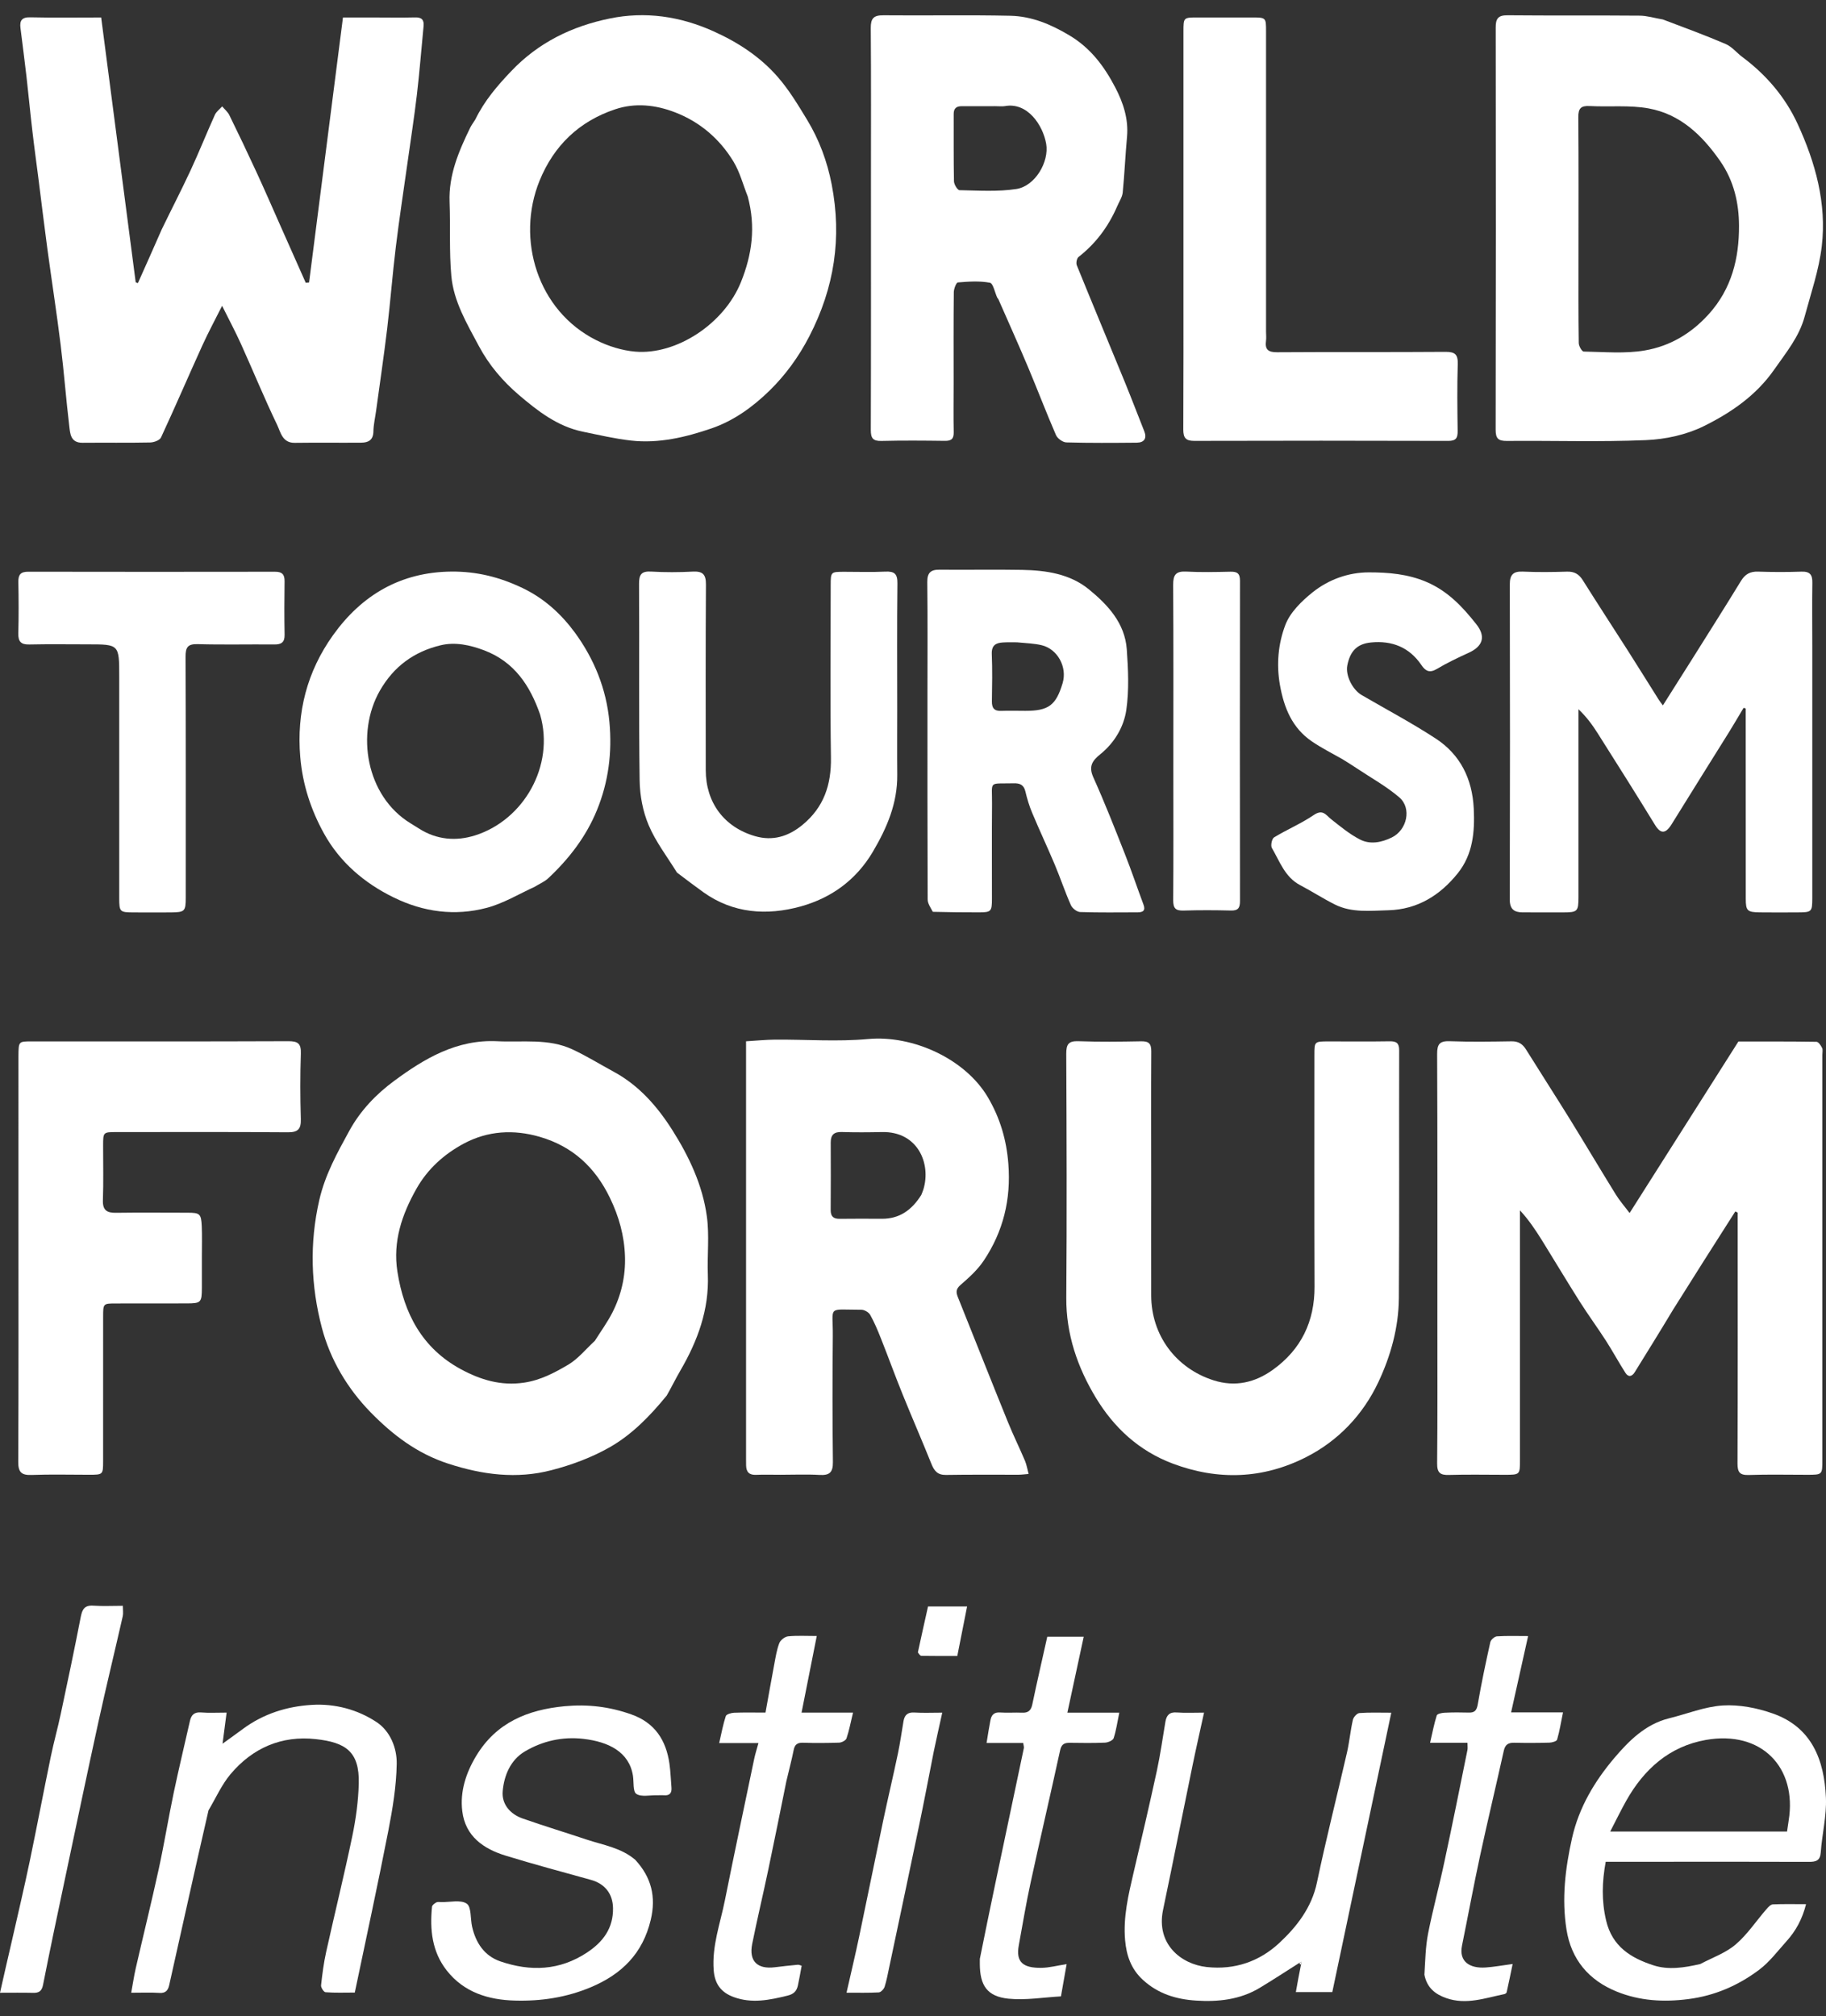
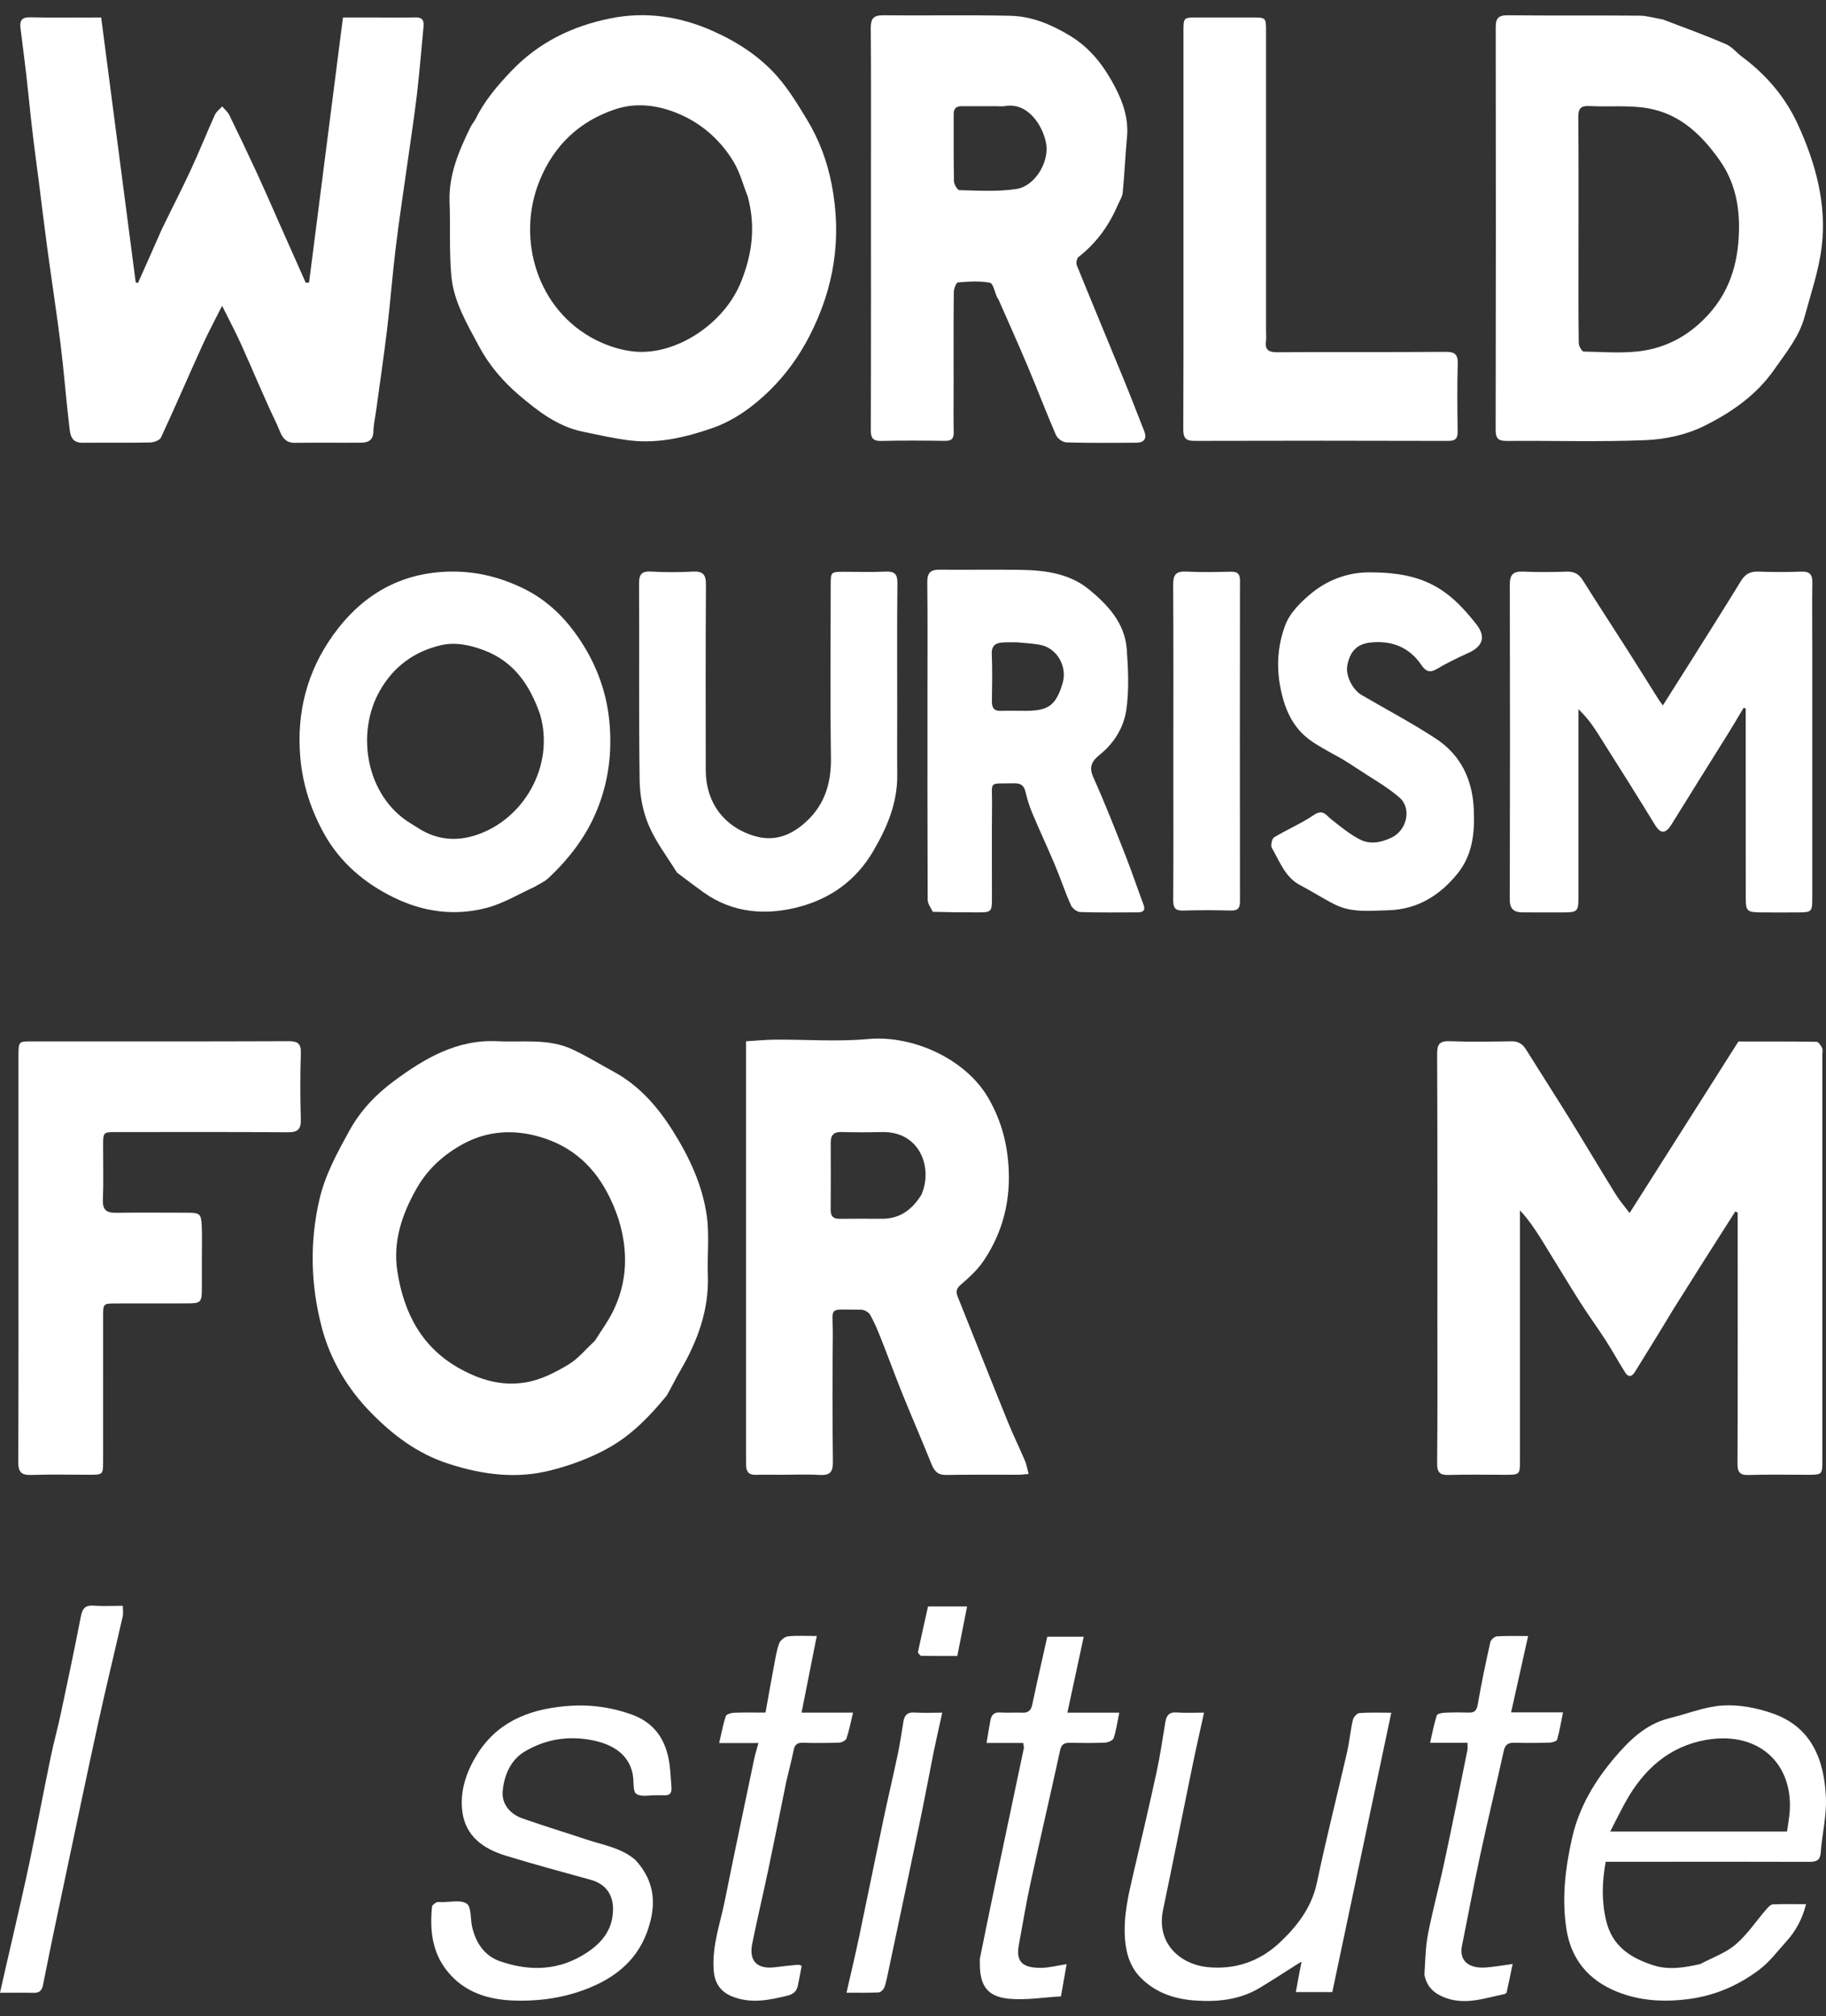
<svg xmlns="http://www.w3.org/2000/svg" version="1.1" id="Layer_1" x="0px" y="0px" width="96px" height="106px" viewBox="0 0 96 106" enable-background="new 0 0 96 106" xml:space="preserve">
  <rect x="0" y="0" width="96" height="106" fill="#333333" stroke="none" />
  <g>
    <path fill="#FFFFFF" d="M87.966,68.842c-0.675,1.125-1.348,2.21-2.02,3.294c-0.147,0.239-0.338,0.278-0.493,0.034   c-0.354-0.554-0.666-1.131-1.021-1.685c-0.446-0.692-0.935-1.358-1.376-2.053c-0.668-1.057-1.311-2.13-1.968-3.193   c-0.346-0.554-0.705-1.099-1.177-1.609c0,0.187,0,0.372,0,0.559c0,4.184,0,8.368,0,12.556c0,0.787,0,0.787-0.809,0.787   c-0.973,0-1.944-0.021-2.915,0.008c-0.476,0.018-0.636-0.118-0.631-0.613c0.025-2.475,0.013-4.946,0.013-7.418   c0-4.699,0.009-9.396-0.013-14.096c-0.003-0.536,0.143-0.696,0.679-0.675c1.077,0.039,2.153,0.022,3.23,0.005   c0.368-0.007,0.589,0.146,0.771,0.441c0.768,1.232,1.553,2.447,2.318,3.683c0.804,1.304,1.585,2.621,2.392,3.925   c0.198,0.324,0.454,0.614,0.729,0.978c1.914-3.019,3.795-5.986,5.72-9.016c1.315,0,2.71-0.007,4.103,0.015   c0.104,0,0.233,0.19,0.296,0.32c0.05,0.1,0.014,0.242,0.014,0.363c0,7.102,0,14.199,0,21.301c0,0.776,0,0.779-0.796,0.779   c-1.025,0-2.051-0.024-3.071,0.011c-0.479,0.015-0.593-0.149-0.593-0.604c0.018-4.204,0.009-8.408,0.009-12.61   c0-0.192,0-0.387,0-0.579c-0.041-0.02-0.084-0.041-0.125-0.063C90.144,65.393,89.058,67.097,87.966,68.842z" />
    <path fill="#FFFFFF" d="M8.501,12.064c0.513-1.061,1.037-2.073,1.517-3.104c0.448-0.965,0.841-1.954,1.279-2.923   c0.077-0.171,0.253-0.296,0.384-0.443c0.127,0.152,0.292,0.287,0.376,0.458c0.486,0.991,0.961,1.985,1.422,2.986   c0.433,0.938,0.844,1.885,1.263,2.829c0.444,1,0.888,1.999,1.332,2.998c0.059-0.005,0.117-0.01,0.175-0.015   c0.59-4.616,1.181-9.232,1.782-13.931c0.585,0,1.125,0,1.667,0c0.707,0,1.413,0.014,2.119-0.004c0.346-0.01,0.485,0.118,0.452,0.46   c-0.118,1.204-0.21,2.409-0.352,3.609c-0.141,1.198-0.329,2.392-0.495,3.587c-0.207,1.473-0.433,2.942-0.613,4.418   c-0.174,1.425-0.283,2.859-0.453,4.285c-0.173,1.441-0.386,2.878-0.582,4.317c-0.049,0.363-0.137,0.727-0.143,1.091   c-0.007,0.454-0.265,0.587-0.639,0.59c-1.166,0.009-2.332-0.008-3.497,0.008c-0.653,0.01-0.743-0.564-0.924-0.942   c-0.675-1.401-1.264-2.844-1.905-4.262c-0.295-0.652-0.635-1.285-0.989-1.999c-0.356,0.71-0.725,1.392-1.044,2.095   c-0.73,1.606-1.426,3.229-2.169,4.829c-0.068,0.148-0.374,0.257-0.572,0.261c-1.183,0.024-2.366,0.004-3.55,0.015   c-0.651,0.007-0.654-0.502-0.704-0.91c-0.169-1.408-0.273-2.824-0.449-4.231c-0.21-1.702-0.475-3.396-0.704-5.095   c-0.162-1.197-0.304-2.396-0.457-3.595c-0.108-0.851-0.227-1.7-0.325-2.552C1.59,5.938,1.501,4.98,1.392,4.023   C1.294,3.171,1.182,2.321,1.076,1.47C1.028,1.083,1.147,0.899,1.592,0.91C2.805,0.938,4.02,0.919,5.319,0.919   c0.609,4.674,1.212,9.298,1.815,13.921c0.038,0.015,0.077,0.029,0.116,0.044C7.664,13.958,8.078,13.031,8.501,12.064z" />
    <path fill="#FFFFFF" d="M35.056,73.361c-0.88,1.081-1.835,2.059-3.004,2.725c-0.944,0.537-2.003,0.931-3.059,1.203   c-1.824,0.476-3.619,0.246-5.427-0.342c-1.636-0.532-2.915-1.51-4.068-2.687c-1.229-1.254-2.135-2.78-2.577-4.459   c-0.577-2.194-0.655-4.439-0.135-6.712c0.307-1.337,0.937-2.468,1.575-3.634c0.586-1.074,1.424-1.941,2.359-2.629   c1.591-1.177,3.301-2.193,5.426-2.087c1.329,0.066,2.691-0.16,3.951,0.43c0.74,0.344,1.438,0.778,2.158,1.168   c1.331,0.718,2.297,1.821,3.087,3.066c0.884,1.393,1.595,2.898,1.82,4.546c0.138,1.003,0.014,2.044,0.052,3.066   c0.07,1.838-0.535,3.473-1.439,5.028C35.529,72.466,35.314,72.907,35.056,73.361 M31.275,70.487   c0.311-0.495,0.659-0.971,0.923-1.49c0.467-0.921,0.694-1.916,0.66-2.947c-0.034-1.079-0.315-2.091-0.79-3.073   c-0.778-1.613-1.964-2.711-3.694-3.213c-1.375-0.398-2.726-0.316-3.979,0.35c-1.035,0.554-1.905,1.326-2.5,2.379   c-0.767,1.358-1.248,2.777-1.002,4.355c0.343,2.206,1.306,4.035,3.338,5.134c1.026,0.556,2.103,0.887,3.327,0.705   c0.872-0.13,1.601-0.523,2.314-0.942C30.383,71.443,30.779,70.95,31.275,70.487z" />
    <path fill="#FFFFFF" d="M24.989,6.282c0.481-0.988,1.152-1.769,1.885-2.539c1.437-1.513,3.2-2.364,5.185-2.771   c1.866-0.383,3.685-0.118,5.438,0.667c1.299,0.582,2.466,1.344,3.393,2.408c0.59,0.676,1.063,1.463,1.532,2.234   c0.642,1.054,1.067,2.197,1.303,3.415c0.543,2.804,0.144,5.428-1.177,7.986c-0.56,1.087-1.264,2.044-2.089,2.852   c-0.854,0.835-1.87,1.583-3.052,1.987c-1.37,0.47-2.773,0.802-4.231,0.64c-0.847-0.095-1.684-0.293-2.521-0.464   c-1.336-0.271-2.391-1.092-3.378-1.936c-0.836-0.713-1.566-1.564-2.101-2.569c-0.628-1.18-1.327-2.341-1.448-3.69   c-0.115-1.285-0.043-2.586-0.092-3.878c-0.054-1.424,0.482-2.671,1.082-3.906C24.787,6.576,24.885,6.45,24.989,6.282 M39.312,10.33   c-0.245-0.615-0.412-1.278-0.751-1.837c-0.726-1.195-1.766-2.086-3.075-2.589c-1.015-0.391-2.089-0.512-3.145-0.158   c-1.896,0.635-3.221,1.905-3.975,3.757c-1.245,3.063-0.114,6.834,2.988,8.384c0.627,0.313,1.348,0.54,2.043,0.599   c2.157,0.184,4.673-1.458,5.558-3.656C39.538,13.379,39.742,11.934,39.312,10.33z" />
    <path fill="#FFFFFF" d="M87.425,1.024c1.134,0.429,2.234,0.832,3.307,1.293c0.324,0.14,0.571,0.457,0.865,0.676   c1.261,0.938,2.265,2.115,2.913,3.526c0.932,2.026,1.531,4.173,1.268,6.422c-0.147,1.253-0.571,2.478-0.902,3.706   c-0.287,1.063-0.979,1.894-1.598,2.781c-0.956,1.373-2.284,2.274-3.711,2.979c-0.915,0.452-2.009,0.688-3.036,0.731   c-2.431,0.103-4.87,0.021-7.306,0.043c-0.472,0.004-0.593-0.14-0.593-0.599c0.014-7.043,0.014-14.085,0.003-21.129   c-0.003-0.47,0.123-0.655,0.625-0.65c2.312,0.022,4.623,0,6.938,0.02C86.593,0.826,86.988,0.95,87.425,1.024 M82.987,13.582   c0,1.483-0.008,2.967,0.014,4.45c0,0.158,0.166,0.448,0.259,0.45c1.073,0.016,2.172,0.122,3.218-0.059   c1.303-0.225,2.423-0.873,3.353-1.902c1.22-1.347,1.601-2.956,1.596-4.648c-0.004-1.187-0.264-2.368-0.999-3.418   c-0.951-1.361-2.094-2.45-3.745-2.754c-1.008-0.186-2.067-0.071-3.105-0.126c-0.463-0.025-0.604,0.12-0.6,0.591   C82.998,8.603,82.987,11.039,82.987,13.582z" />
    <path fill="#FFFFFF" d="M41.024,77.531c-0.458,0-0.865-0.014-1.271,0.004c-0.36,0.016-0.521-0.146-0.527-0.493   c-0.002-0.108-0.003-0.212-0.003-0.32c0-7.097,0-14.194,0-21.292c0-0.192,0-0.385,0-0.688c0.532-0.032,1.029-0.082,1.526-0.087   c1.633-0.011,3.276,0.117,4.896-0.032c2.355-0.214,5.103,1.047,6.29,3.06c0.643,1.091,0.984,2.249,1.079,3.513   c0.143,1.851-0.268,3.546-1.293,5.075c-0.324,0.486-0.778,0.897-1.224,1.282c-0.238,0.21-0.242,0.374-0.144,0.623   c0.878,2.188,1.743,4.381,2.63,6.565c0.281,0.696,0.614,1.369,0.906,2.059c0.084,0.203,0.119,0.424,0.19,0.688   c-0.223,0.018-0.379,0.041-0.53,0.041c-1.271,0.003-2.543-0.011-3.814,0.011c-0.437,0.007-0.615-0.207-0.763-0.572   c-0.494-1.23-1.025-2.446-1.523-3.677c-0.393-0.969-0.748-1.953-1.134-2.924c-0.168-0.424-0.344-0.848-0.566-1.243   c-0.077-0.137-0.304-0.269-0.462-0.269c-1.842,0-1.486-0.242-1.503,1.38c-0.021,2.206-0.021,4.416,0.005,6.622   c0.007,0.543-0.172,0.714-0.7,0.683C42.422,77.501,41.749,77.531,41.024,77.531 M48.435,62.821c0.038-0.1,0.082-0.194,0.112-0.294   c0.413-1.358-0.296-3.056-2.183-3.013c-0.705,0.016-1.41,0.02-2.114-0.002c-0.411-0.013-0.577,0.158-0.576,0.554   c0.004,1.181,0.008,2.361-0.002,3.542c-0.003,0.34,0.141,0.472,0.476,0.467c0.739-0.011,1.479-0.004,2.22-0.002   C47.274,64.075,47.923,63.635,48.435,62.821z" />
    <path fill="#FFFFFF" d="M58.722,10.876c-0.469,1.067-1.127,1.936-2.018,2.632c-0.093,0.072-0.141,0.318-0.093,0.437   c0.828,2.04,1.676,4.069,2.511,6.105c0.356,0.871,0.691,1.75,1.038,2.625c0.143,0.361,0.004,0.592-0.39,0.597   c-1.234,0.011-2.472,0.021-3.706-0.014c-0.19-0.005-0.468-0.204-0.546-0.384c-0.515-1.185-0.973-2.395-1.475-3.586   s-1.033-2.37-1.553-3.555c-0.013-0.031-0.047-0.053-0.061-0.084c-0.127-0.273-0.214-0.752-0.385-0.785   c-0.545-0.103-1.122-0.063-1.683-0.016c-0.089,0.006-0.212,0.332-0.216,0.512c-0.018,1.589-0.009,3.178-0.009,4.767   c0,0.865-0.013,1.73,0.004,2.595c0.007,0.347-0.121,0.459-0.463,0.455c-1.112-0.014-2.225-0.024-3.336,0.004   c-0.453,0.012-0.56-0.152-0.559-0.579c0.014-4.378,0.008-8.756,0.008-13.135c0-2.666,0.011-5.332-0.01-7.997   c-0.003-0.507,0.154-0.671,0.665-0.666c2.225,0.022,4.449-0.025,6.673,0.025c1.113,0.024,2.117,0.442,3.097,1.026   c1.135,0.675,1.847,1.646,2.424,2.752c0.413,0.795,0.696,1.645,0.614,2.577c-0.091,0.977-0.13,1.956-0.227,2.932   C59.005,10.363,58.836,10.597,58.722,10.876 M52.308,5.582c-0.582,0.001-1.163,0.005-1.745,0.001   c-0.281-0.002-0.424,0.115-0.424,0.406c0.004,1.181-0.009,2.362,0.015,3.542c0.003,0.166,0.188,0.466,0.292,0.467   c0.999,0.019,2.016,0.089,2.993-0.063c0.976-0.15,1.73-1.422,1.562-2.381c-0.173-0.974-0.979-2.191-2.167-1.976   C52.699,5.603,52.552,5.582,52.308,5.582z" />
-     <path fill="#FFFFFF" d="M60.523,62.06c0,2.049-0.005,4.045,0,6.038c0.002,2.094,1.293,3.83,3.273,4.466   c1.155,0.37,2.197,0.114,3.132-0.558c1.475-1.063,2.188-2.528,2.182-4.364c-0.015-4.062-0.006-8.122-0.006-12.182   c0-0.709,0.004-0.709,0.73-0.712c1.077,0,2.154,0.012,3.23-0.006c0.355-0.005,0.498,0.1,0.496,0.476   c-0.011,4.345,0.013,8.689-0.016,13.031c-0.013,1.54-0.428,3.032-1.077,4.409c-0.809,1.72-2.114,3.091-3.802,3.947   c-2.253,1.144-4.617,1.241-7.025,0.333c-1.775-0.673-3.073-1.886-4.021-3.447c-0.967-1.598-1.574-3.343-1.56-5.274   c0.033-4.273,0.018-8.546-0.002-12.819c0-0.498,0.117-0.68,0.643-0.66c1.092,0.039,2.19,0.026,3.285,0.005   c0.41-0.009,0.545,0.116,0.542,0.536C60.513,57.523,60.523,59.764,60.523,62.06z" />
    <path fill="#FFFFFF" d="M95.279,33.98c0,4.449,0,8.846,0,13.243c-0.002,0.711-0.032,0.741-0.752,0.743   c-0.673,0.003-1.346,0.008-2.016-0.001c-0.653-0.009-0.729-0.087-0.729-0.726c-0.003-3.144-0.003-6.287-0.003-9.43   c0-0.188,0-0.376,0-0.563c-0.036-0.011-0.073-0.022-0.112-0.033c-0.255,0.426-0.504,0.855-0.766,1.277   c-1.003,1.613-2.018,3.222-3.015,4.839c-0.312,0.506-0.575,0.528-0.873,0.042c-0.991-1.619-2.007-3.227-3.023-4.832   c-0.277-0.437-0.582-0.854-1.004-1.253c0,0.201,0,0.402,0,0.604c0,3.089,0,6.18,0,9.27c-0.002,0.763-0.047,0.805-0.821,0.807   c-0.707,0.001-1.414,0.001-2.119-0.002c-0.438-0.002-0.671-0.169-0.671-0.664c0.014-5.527,0.014-11.054,0.002-16.58   c-0.002-0.498,0.171-0.694,0.684-0.671c0.776,0.035,1.555,0.025,2.329,0.002c0.381-0.011,0.621,0.131,0.822,0.448   c0.782,1.245,1.587,2.478,2.379,3.717c0.545,0.854,1.076,1.714,1.617,2.57c0.052,0.085,0.117,0.161,0.216,0.297   c0.518-0.817,1.008-1.592,1.497-2.368c0.871-1.39,1.752-2.773,2.607-4.173c0.221-0.36,0.484-0.506,0.904-0.492   c0.757,0.026,1.519,0.027,2.275,0.001c0.447-0.015,0.584,0.16,0.575,0.591C95.265,31.738,95.279,32.833,95.279,33.98z" />
    <path fill="#FFFFFF" d="M0.97,55.503c0.008-0.752,0.008-0.755,0.681-0.755c4.502,0,9.006,0.007,13.51-0.011   c0.504-0.002,0.673,0.126,0.656,0.647c-0.038,1.146-0.036,2.294-0.001,3.442c0.015,0.525-0.142,0.705-0.686,0.7   c-3.002-0.023-6.004-0.011-9.006-0.011c-0.701,0-0.702,0.005-0.703,0.714c-0.002,0.956,0.024,1.907-0.011,2.861   c-0.019,0.525,0.201,0.677,0.686,0.668c1.253-0.018,2.507-0.004,3.762-0.004c0.65,0,0.718,0.054,0.749,0.711   c0.022,0.53,0.006,1.06,0.006,1.59c0,0.547,0.001,1.094,0,1.644c-0.002,0.778-0.043,0.821-0.802,0.823   c-1.237,0.003-2.473-0.002-3.709,0.003c-0.679,0-0.68,0-0.68,0.702c-0.001,2.526,0,5.05-0.001,7.576   c-0.001,0.724-0.003,0.727-0.744,0.727c-1.006,0-2.014-0.026-3.02,0.011c-0.531,0.02-0.7-0.149-0.698-0.69   c0.02-4.182,0.011-8.369,0.011-12.556C0.97,61.383,0.97,58.471,0.97,55.503z" />
    <path fill="#FFFFFF" d="M28.119,46.615c-0.859,0.396-1.658,0.88-2.524,1.11c-1.678,0.445-3.334,0.223-4.901-0.546   c-1.548-0.758-2.826-1.854-3.658-3.355c-0.684-1.235-1.127-2.573-1.25-4.023c-0.201-2.36,0.368-4.513,1.719-6.403   c1.5-2.101,3.547-3.325,6.226-3.349c1.331-0.011,2.535,0.288,3.743,0.866c1.159,0.554,2.055,1.392,2.759,2.354   c0.999,1.371,1.646,2.938,1.807,4.691c0.147,1.61-0.048,3.141-0.654,4.625c-0.57,1.4-1.475,2.57-2.572,3.595   C28.627,46.354,28.373,46.456,28.119,46.615 M28.398,37.571c-0.529-1.524-1.355-2.783-2.954-3.386   c-0.742-0.278-1.512-0.445-2.271-0.264c-1.393,0.334-2.469,1.102-3.207,2.398c-1.264,2.22-0.736,5.531,1.625,6.968   c0.149,0.091,0.298,0.183,0.446,0.277c0.922,0.589,1.949,0.668,2.938,0.355C27.53,43.114,29.174,40.26,28.398,37.571z" />
    <path fill="#FFFFFF" d="M49.043,47.936c-0.124-0.228-0.272-0.439-0.272-0.651c-0.015-3.583-0.011-7.166-0.011-10.75   c0-1.978,0.014-3.954-0.009-5.931c-0.005-0.486,0.172-0.66,0.644-0.655c1.449,0.015,2.896-0.016,4.343,0.011   c1.259,0.024,2.511,0.205,3.516,1.029c0.995,0.815,1.884,1.772,1.985,3.144c0.076,1.061,0.126,2.149-0.025,3.195   c-0.132,0.893-0.623,1.72-1.358,2.316c-0.426,0.344-0.638,0.64-0.374,1.225c0.595,1.323,1.127,2.678,1.658,4.027   c0.347,0.876,0.645,1.77,0.974,2.649c0.125,0.328-0.021,0.419-0.31,0.419c-1.005,0.001-2.013,0.018-3.017-0.017   c-0.173-0.006-0.415-0.199-0.488-0.366c-0.312-0.703-0.554-1.436-0.853-2.145c-0.381-0.902-0.798-1.789-1.176-2.692   c-0.156-0.367-0.272-0.755-0.363-1.143c-0.087-0.349-0.29-0.429-0.614-0.421c-1.363,0.032-1.125-0.167-1.138,1.097   c-0.016,1.659-0.002,3.318-0.005,4.978c0,0.66-0.043,0.708-0.679,0.71C50.677,47.967,49.884,47.957,49.043,47.936 M53.469,33.768   c-0.246,0.001-0.495-0.008-0.739,0.007c-0.379,0.021-0.605,0.153-0.588,0.609c0.034,0.826,0.019,1.655,0.006,2.483   c-0.006,0.357,0.123,0.521,0.493,0.505c0.422-0.016,0.846-0.002,1.27-0.002c1.218,0,1.606-0.29,1.955-1.455   c0.251-0.842-0.26-1.794-1.104-1.996C54.373,33.826,53.967,33.816,53.469,33.768z" />
    <path fill="#FFFFFF" d="M62.219,14.482c0-4.309,0-8.565,0-12.821c0-0.739,0-0.742,0.727-0.743c0.951-0.001,1.907,0,2.858,0   c0.757,0.001,0.757,0.001,0.757,0.735c0,5.262,0,10.525,0,15.787c0,0.159,0.02,0.321-0.002,0.477   c-0.063,0.461,0.115,0.604,0.586,0.601c2.95-0.021,5.899,0.002,8.848-0.021c0.517-0.004,0.663,0.148,0.646,0.655   c-0.035,1.165-0.021,2.331-0.005,3.497c0.007,0.375-0.084,0.531-0.497,0.53c-4.45-0.013-8.901-0.013-13.352-0.001   c-0.445,0.001-0.575-0.161-0.575-0.591C62.223,19.904,62.219,17.219,62.219,14.482z" />
    <path fill="#FFFFFF" d="M35.592,45.873c-0.525-0.847-1.123-1.624-1.491-2.497c-0.306-0.722-0.461-1.556-0.473-2.343   c-0.049-3.442-0.011-6.887-0.031-10.33c-0.004-0.506,0.128-0.685,0.647-0.654c0.721,0.042,1.448,0.04,2.171,0.001   c0.53-0.028,0.704,0.143,0.699,0.686c-0.021,3.249-0.013,6.5-0.01,9.749c0.002,1.699,0.957,2.997,2.589,3.472   c0.93,0.271,1.753,0.021,2.498-0.592c1.12-0.922,1.517-2.104,1.495-3.532c-0.044-3.019-0.014-6.039-0.013-9.059   c0.001-0.709,0.003-0.712,0.704-0.714c0.725-0.001,1.448,0.026,2.171-0.009c0.476-0.022,0.639,0.117,0.633,0.614   c-0.026,2.208-0.011,4.416-0.011,6.623c0,1.148-0.009,2.297,0.002,3.443c0.015,1.493-0.536,2.781-1.283,4.048   c-0.885,1.498-2.201,2.433-3.792,2.874c-1.767,0.488-3.549,0.379-5.127-0.753C36.516,46.574,36.07,46.233,35.592,45.873z" />
    <path fill="#FFFFFF" d="M70.581,39.914c-0.563-0.318-1.109-0.595-1.611-0.937c-1.035-0.707-1.462-1.756-1.678-2.961   c-0.194-1.095-0.091-2.173,0.281-3.155c0.248-0.661,0.85-1.25,1.423-1.712c0.844-0.68,1.893-1.059,2.972-1.059   c1.021,0,2.045,0.083,3.031,0.505c1.12,0.48,1.896,1.308,2.614,2.218c0.516,0.653,0.349,1.162-0.396,1.504   c-0.57,0.26-1.138,0.53-1.674,0.85c-0.387,0.229-0.597,0.115-0.817-0.209c-0.636-0.934-1.544-1.29-2.645-1.183   c-0.723,0.07-1.099,0.445-1.248,1.208c-0.102,0.518,0.264,1.27,0.757,1.558c1.3,0.758,2.634,1.464,3.891,2.285   c1.3,0.85,1.923,2.126,2,3.681c0.059,1.224-0.043,2.405-0.839,3.4c-0.934,1.166-2.128,1.907-3.659,1.947   c-0.942,0.023-1.916,0.142-2.803-0.303c-0.622-0.311-1.206-0.692-1.82-1.014c-0.809-0.422-1.077-1.249-1.492-1.958   c-0.076-0.128,0-0.485,0.114-0.556c0.684-0.417,1.434-0.729,2.092-1.179c0.474-0.32,0.631,0,0.912,0.225   c0.484,0.382,0.967,0.784,1.51,1.063c0.538,0.277,1.129,0.161,1.676-0.105c0.798-0.39,1.062-1.535,0.394-2.109   c-0.684-0.586-1.49-1.028-2.245-1.533C71.089,40.231,70.852,40.081,70.581,39.914z" />
-     <path fill="#FFFFFF" d="M6.268,35.571c0-1.697,0-1.697-1.655-1.697c-1.024,0-2.048-0.016-3.072,0.007   c-0.443,0.011-0.589-0.155-0.578-0.588c0.023-0.899,0.019-1.801,0.002-2.701c-0.008-0.381,0.122-0.537,0.519-0.536   c4.325,0.009,8.651,0.007,12.978,0.001c0.366-0.001,0.504,0.14,0.499,0.502c-0.013,0.935-0.016,1.871,0.001,2.807   c0.008,0.402-0.167,0.518-0.542,0.514c-1.342-0.013-2.685,0.021-4.026-0.017c-0.526-0.014-0.641,0.167-0.639,0.663   c0.017,4.22,0.01,8.44,0.01,12.66c0,0.724-0.049,0.774-0.783,0.781c-0.653,0.005-1.306,0.003-1.959,0   c-0.722-0.002-0.754-0.032-0.755-0.742C6.268,43.358,6.268,39.49,6.268,35.571z" />
    <path fill="#FFFFFF" d="M89.389,103.252c0.657-0.346,1.35-0.588,1.866-1.033c0.612-0.523,1.07-1.225,1.607-1.843   c0.091-0.108,0.223-0.251,0.341-0.26c0.563-0.025,1.125-0.011,1.748-0.011c-0.195,0.778-0.536,1.406-1.027,1.948   c-0.465,0.518-0.892,1.091-1.438,1.501c-1.099,0.824-2.333,1.365-3.73,1.542c-1.3,0.167-2.558,0.093-3.767-0.399   c-1.462-0.595-2.381-1.679-2.632-3.257c-0.256-1.618-0.067-3.199,0.289-4.797c0.364-1.629,1.194-3.004,2.22-4.217   c0.754-0.889,1.637-1.786,2.885-2.092c0.942-0.231,1.875-0.616,2.828-0.675c0.863-0.052,1.791,0.128,2.614,0.418   c2.062,0.718,2.719,2.452,2.803,4.433c0.041,0.95-0.203,1.908-0.271,2.868c-0.032,0.443-0.25,0.502-0.618,0.502   c-2.486-0.009-4.976-0.005-7.465-0.005c-1.056,0-2.113,0-3.223,0c-0.194,1.056-0.223,2.046,0.02,3.084   c0.32,1.375,1.307,1.975,2.48,2.357C87.706,103.576,88.541,103.447,89.389,103.252 M91.835,96.287c0.7,0,1.403,0,2.117,0   c0.034-0.24,0.058-0.411,0.086-0.582c0.45-2.785-1.425-4.751-4.355-4.234c-1.911,0.337-3.252,1.535-4.187,3.2   c-0.279,0.498-0.527,1.008-0.841,1.616C87.109,96.287,89.419,96.287,91.835,96.287z" />
    <path fill="#FFFFFF" d="M33.396,97.771c0.853,0.923,1.103,1.948,0.816,3.159c-0.419,1.761-1.512,2.851-3.142,3.538   c-1.292,0.545-2.633,0.744-4.004,0.705c-1.388-0.037-2.671-0.427-3.577-1.579c-0.778-0.988-0.895-2.149-0.777-3.352   c0.009-0.087,0.133-0.178,0.226-0.229c0.068-0.039,0.173-0.018,0.26-0.018c0.459,0.011,1.023-0.134,1.34,0.082   c0.251,0.174,0.187,0.792,0.281,1.207c0.194,0.853,0.643,1.54,1.49,1.83c1.581,0.54,3.115,0.488,4.562-0.472   c0.847-0.563,1.373-1.28,1.358-2.327c-0.011-0.761-0.431-1.284-1.16-1.487c-1.498-0.416-3-0.818-4.485-1.274   c-1.167-0.358-2.12-1.019-2.28-2.338c-0.127-1.035,0.196-2.02,0.733-2.908c1.052-1.745,2.694-2.424,4.652-2.61   c1.216-0.114,2.363,0.026,3.503,0.431c1.233,0.435,1.827,1.352,2.003,2.588c0.06,0.416,0.071,0.837,0.107,1.255   c0.024,0.29-0.094,0.433-0.394,0.408c-0.124-0.011-0.248,0.003-0.371,0c-0.37-0.011-0.821,0.102-1.083-0.073   c-0.188-0.123-0.124-0.629-0.178-0.962c-0.202-1.25-1.289-1.778-2.598-1.93c-1.104-0.129-2.157,0.11-3.089,0.664   c-0.743,0.439-1.089,1.257-1.16,2.087c-0.059,0.679,0.386,1.2,1.041,1.432c1.121,0.394,2.26,0.739,3.388,1.116   C31.717,97,32.642,97.132,33.396,97.771z" />
    <path fill="#FFFFFF" d="M68.295,103.202c-0.689,0.438-1.373,0.885-2.073,1.307c-1.034,0.62-2.185,0.741-3.35,0.664   c-1.029-0.067-1.981-0.351-2.781-1.084c-0.632-0.577-0.869-1.291-0.94-2.091c-0.106-1.205,0.17-2.37,0.442-3.534   c0.42-1.786,0.838-3.574,1.227-5.367c0.184-0.852,0.303-1.721,0.45-2.582c0.058-0.337,0.21-0.519,0.597-0.488   c0.452,0.034,0.906,0.009,1.434,0.009c-0.212,0.973-0.415,1.855-0.597,2.739c-0.381,1.85-0.751,3.698-1.127,5.547   c-0.143,0.701-0.292,1.401-0.435,2.103c-0.359,1.777,0.943,2.833,2.297,2.984c1.492,0.164,2.781-0.303,3.811-1.257   c0.919-0.854,1.712-1.862,1.989-3.194c0.48-2.292,1.06-4.564,1.583-6.849c0.125-0.56,0.177-1.14,0.305-1.697   c0.032-0.143,0.217-0.346,0.344-0.354c0.523-0.039,1.051-0.018,1.674-0.018c-1.042,4.935-2.067,9.801-3.101,14.688   c-0.636,0-1.225,0-1.916,0c0.086-0.48,0.162-0.917,0.264-1.41c0.025-0.1,0.028-0.143,0.03-0.188   C68.378,103.152,68.339,103.179,68.295,103.202z" />
-     <path fill="#FFFFFF" d="M10.962,95.173c-0.373,1.622-0.73,3.205-1.084,4.79c-0.329,1.467-0.653,2.935-0.983,4.4   c-0.059,0.265-0.182,0.429-0.506,0.407c-0.471-0.03-0.944-0.009-1.491-0.009c0.089-0.478,0.147-0.887,0.239-1.287   c0.399-1.738,0.827-3.471,1.208-5.214c0.29-1.33,0.508-2.677,0.787-4.009c0.266-1.266,0.57-2.521,0.855-3.785   c0.071-0.313,0.232-0.469,0.587-0.44c0.4,0.034,0.806,0.009,1.34,0.009c-0.074,0.564-0.14,1.065-0.214,1.635   c0.388-0.281,0.735-0.528,1.079-0.783c1.076-0.794,2.309-1.181,3.617-1.259c1.215-0.073,2.397,0.242,3.401,0.904   c0.719,0.476,1.073,1.36,1.06,2.19c-0.019,1.181-0.215,2.368-0.442,3.531c-0.549,2.816-1.159,5.616-1.762,8.499   c-0.531,0-1.036,0.021-1.538-0.018c-0.091-0.004-0.248-0.246-0.235-0.363c0.063-0.588,0.141-1.181,0.269-1.76   c0.45-2.031,0.951-4.053,1.375-6.09c0.188-0.904,0.314-1.834,0.338-2.755c0.043-1.688-0.691-2.165-2.258-2.338   c-1.799-0.199-3.327,0.465-4.486,1.845C11.655,93.823,11.354,94.511,10.962,95.173z" />
    <path fill="#FFFFFF" d="M61.687,40.444c0-3.267,0.011-6.48-0.009-9.693c-0.004-0.523,0.135-0.73,0.684-0.702   c0.774,0.041,1.553,0.023,2.329,0.006c0.353-0.008,0.5,0.089,0.5,0.474c-0.009,5.613-0.009,11.229,0,16.844   c0,0.355-0.098,0.506-0.477,0.495c-0.83-0.021-1.66-0.024-2.491,0.002c-0.413,0.013-0.545-0.12-0.543-0.539   C61.697,45.052,61.687,42.774,61.687,40.444z" />
    <path fill="#FFFFFF" d="M74.887,103.814c0.046-0.748,0.057-1.471,0.194-2.171c0.251-1.268,0.593-2.518,0.861-3.785   c0.419-1.946,0.809-3.9,1.206-5.852c0.022-0.1,0.003-0.21,0.003-0.385c-0.619,0-1.227,0-1.966,0   c0.125-0.545,0.212-0.999,0.35-1.436c0.026-0.087,0.267-0.139,0.411-0.144c0.422-0.021,0.848-0.02,1.27-0.008   c0.337,0.013,0.428-0.139,0.482-0.468c0.186-1.081,0.415-2.158,0.653-3.232c0.03-0.128,0.22-0.299,0.348-0.308   c0.523-0.034,1.051-0.015,1.64-0.015c-0.301,1.354-0.591,2.641-0.894,4.011c0.935,0,1.773,0,2.729,0   c-0.11,0.539-0.182,0.993-0.31,1.432c-0.023,0.087-0.26,0.156-0.4,0.16c-0.618,0.018-1.236,0.02-1.853,0.005   c-0.313-0.007-0.479,0.097-0.55,0.419c-0.408,1.845-0.85,3.681-1.248,5.525c-0.339,1.572-0.631,3.153-0.951,4.728   c-0.169,0.844,0.422,1.2,1.241,1.144c0.433-0.029,0.858-0.109,1.423-0.184c-0.116,0.563-0.212,1.025-0.315,1.488   c-0.009,0.041-0.073,0.086-0.121,0.095c-1.008,0.206-2.005,0.577-3.049,0.212C75.464,104.844,75.021,104.507,74.887,103.814z" />
    <path fill="#FFFFFF" d="M41.343,93.638c-0.32,1.583-0.629,3.127-0.953,4.662c-0.273,1.302-0.583,2.596-0.845,3.897   c-0.18,0.901,0.271,1.341,1.192,1.224c0.398-0.05,0.799-0.093,1.199-0.13c0.064-0.009,0.133,0.03,0.21,0.05   c-0.066,0.356-0.123,0.701-0.198,1.04c-0.065,0.288-0.207,0.45-0.545,0.532c-0.948,0.233-1.876,0.428-2.838,0.073   c-0.675-0.251-0.992-0.707-1.044-1.416c-0.096-1.274,0.347-2.455,0.59-3.67c0.498-2.482,1.023-4.959,1.541-7.438   c0.053-0.253,0.133-0.497,0.223-0.826c-0.693,0-1.318,0-2.065,0c0.124-0.533,0.204-0.985,0.348-1.418   c0.032-0.098,0.283-0.169,0.436-0.176c0.527-0.021,1.056-0.008,1.651-0.008c0.156-0.863,0.303-1.7,0.46-2.535   c0.072-0.376,0.129-0.763,0.266-1.118c0.061-0.157,0.291-0.339,0.459-0.356c0.469-0.048,0.945-0.018,1.51-0.018   c-0.269,1.354-0.523,2.641-0.799,4.027c0.95,0,1.802,0,2.706,0c-0.124,0.515-0.204,0.942-0.342,1.352   c-0.036,0.11-0.247,0.22-0.383,0.227c-0.634,0.021-1.271,0.026-1.905,0.005c-0.3-0.009-0.436,0.095-0.493,0.394   C41.619,92.543,41.475,93.066,41.343,93.638z" />
    <path fill="#FFFFFF" d="M51.514,102.981c0.26-1.299,0.518-2.549,0.779-3.797c0.51-2.429,1.024-4.855,1.535-7.283   c0.013-0.063-0.016-0.137-0.035-0.271c-0.627,0-1.256,0-1.925,0c0.074-0.45,0.13-0.826,0.204-1.198   c0.052-0.269,0.186-0.428,0.506-0.404c0.385,0.028,0.776-0.007,1.163,0.011c0.324,0.013,0.465-0.121,0.532-0.439   c0.246-1.178,0.519-2.351,0.787-3.557c0.61,0,1.198,0,1.916,0c-0.29,1.341-0.566,2.625-0.86,3.994c0.942,0,1.799,0,2.729,0   c-0.104,0.504-0.162,0.934-0.296,1.341c-0.039,0.119-0.292,0.227-0.452,0.235c-0.618,0.026-1.237,0.018-1.854,0.009   c-0.283-0.004-0.437,0.069-0.508,0.392c-0.506,2.324-1.049,4.639-1.553,6.963c-0.238,1.093-0.42,2.195-0.621,3.296   c-0.162,0.885,0.231,1.191,1.188,1.179c0.411-0.004,0.817-0.117,1.328-0.194c-0.1,0.57-0.187,1.055-0.299,1.695   c-0.903,0.048-1.842,0.212-2.759,0.121c-1.12-0.117-1.501-0.69-1.506-1.83C51.514,103.172,51.514,103.101,51.514,102.981z" />
    <path fill="#FFFFFF" d="M0.616,102.071c0.33-1.44,0.656-2.837,0.951-4.24c0.381-1.832,0.729-3.668,1.107-5.5   c0.156-0.752,0.365-1.494,0.524-2.246C3.559,88.392,3.916,86.7,4.246,85c0.079-0.406,0.209-0.622,0.668-0.588   c0.489,0.034,0.981,0.007,1.544,0.007c0,0.218,0.03,0.394-0.005,0.551c-0.423,1.86-0.875,3.711-1.283,5.573   C4.572,93.274,4,96.012,3.421,98.748c-0.394,1.861-0.789,3.726-1.157,5.594c-0.067,0.344-0.223,0.433-0.533,0.424   c-0.544-0.013-1.089-0.004-1.731-0.004C0.211,103.832,0.404,102.974,0.616,102.071z" />
    <path fill="#FFFFFF" d="M49.09,92.087c-0.262,1.332-0.506,2.619-0.774,3.903c-0.516,2.48-1.044,4.957-1.568,7.438   c-0.073,0.342-0.134,0.688-0.24,1.019c-0.04,0.123-0.195,0.289-0.305,0.296c-0.541,0.03-1.085,0.016-1.698,0.016   c0.232-1.03,0.46-1.977,0.661-2.933c0.428-2.033,0.837-4.072,1.265-6.107c0.249-1.181,0.529-2.353,0.776-3.533   c0.119-0.563,0.196-1.136,0.294-1.704c0.056-0.32,0.217-0.476,0.573-0.452c0.453,0.03,0.909,0.007,1.464,0.007   C49.377,90.762,49.234,91.401,49.09,92.087z" />
    <path fill="#FFFFFF" d="M48.257,86.866c0.177-0.823,0.352-1.604,0.533-2.411c0.652,0,1.275,0,2.054,0   c-0.176,0.889-0.342,1.726-0.515,2.602c-0.662,0-1.272,0.005-1.884-0.006C48.382,87.051,48.318,86.96,48.257,86.866z" />
-     <path fill="#FFFFFF" d="M68.317,103.224c0.021-0.045,0.061-0.071,0.104-0.095c-0.002,0.046-0.005,0.089-0.026,0.145   C68.36,103.273,68.348,103.261,68.317,103.224z" />
  </g>
</svg>